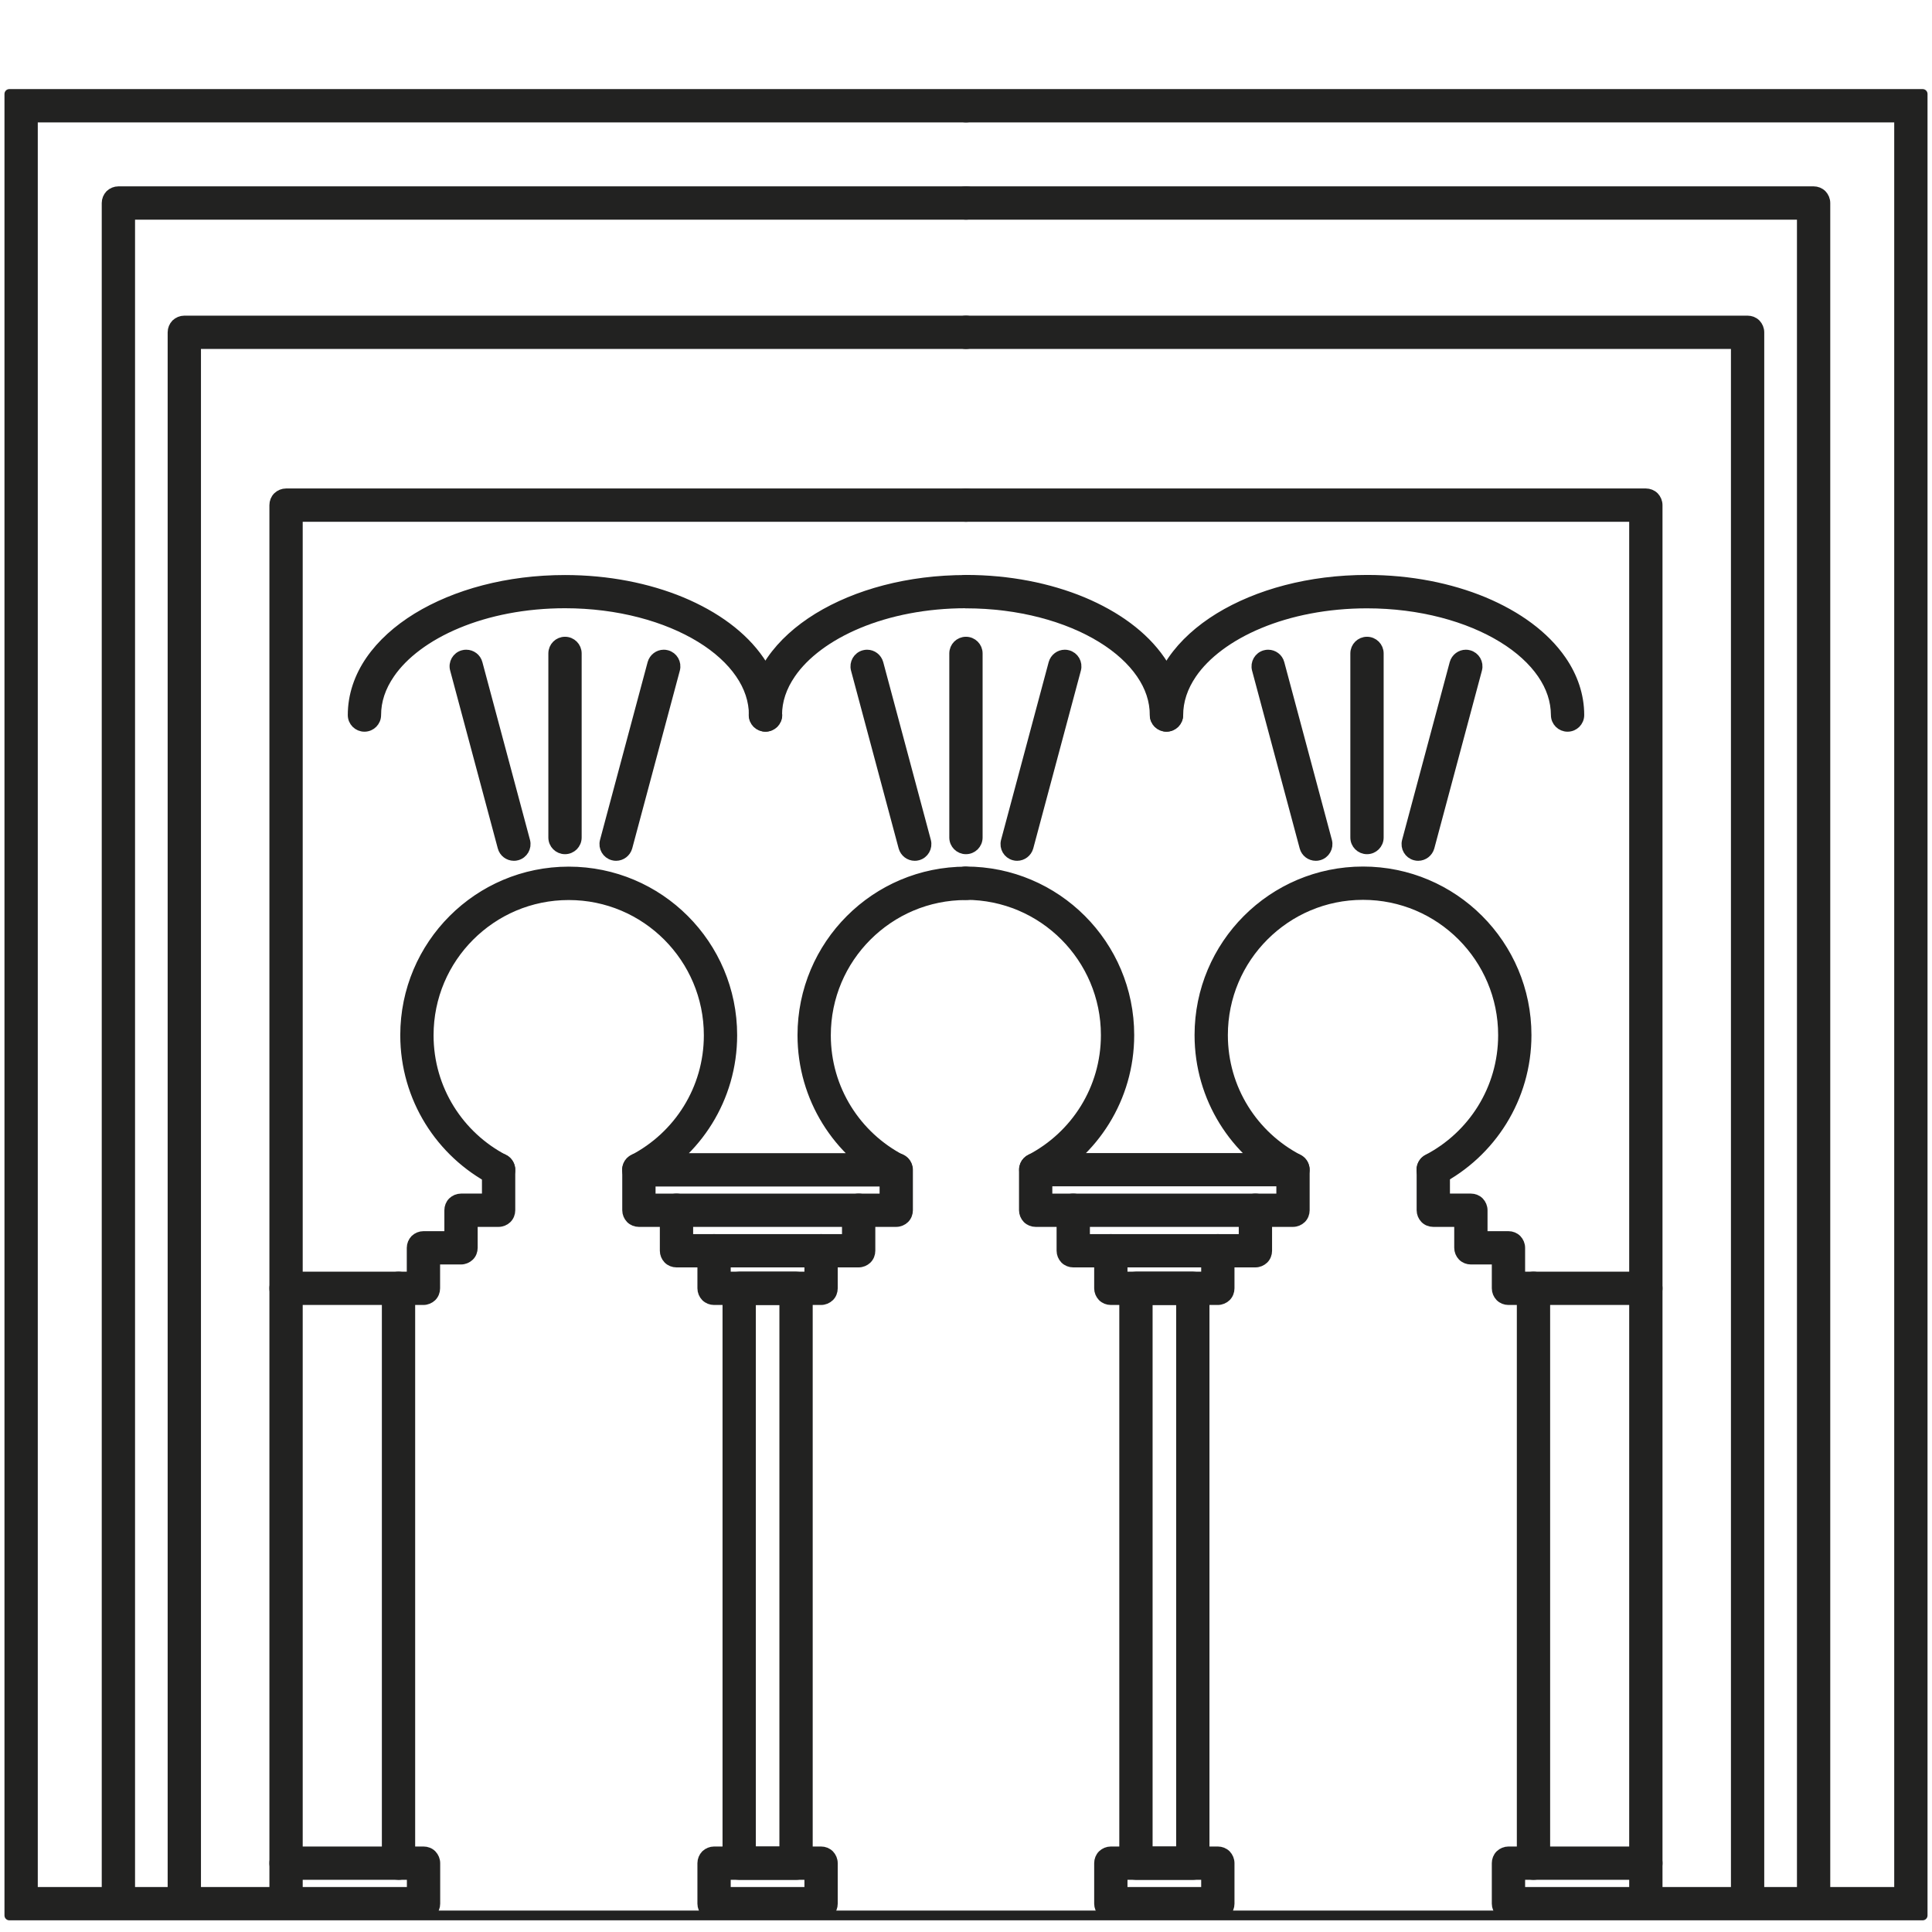
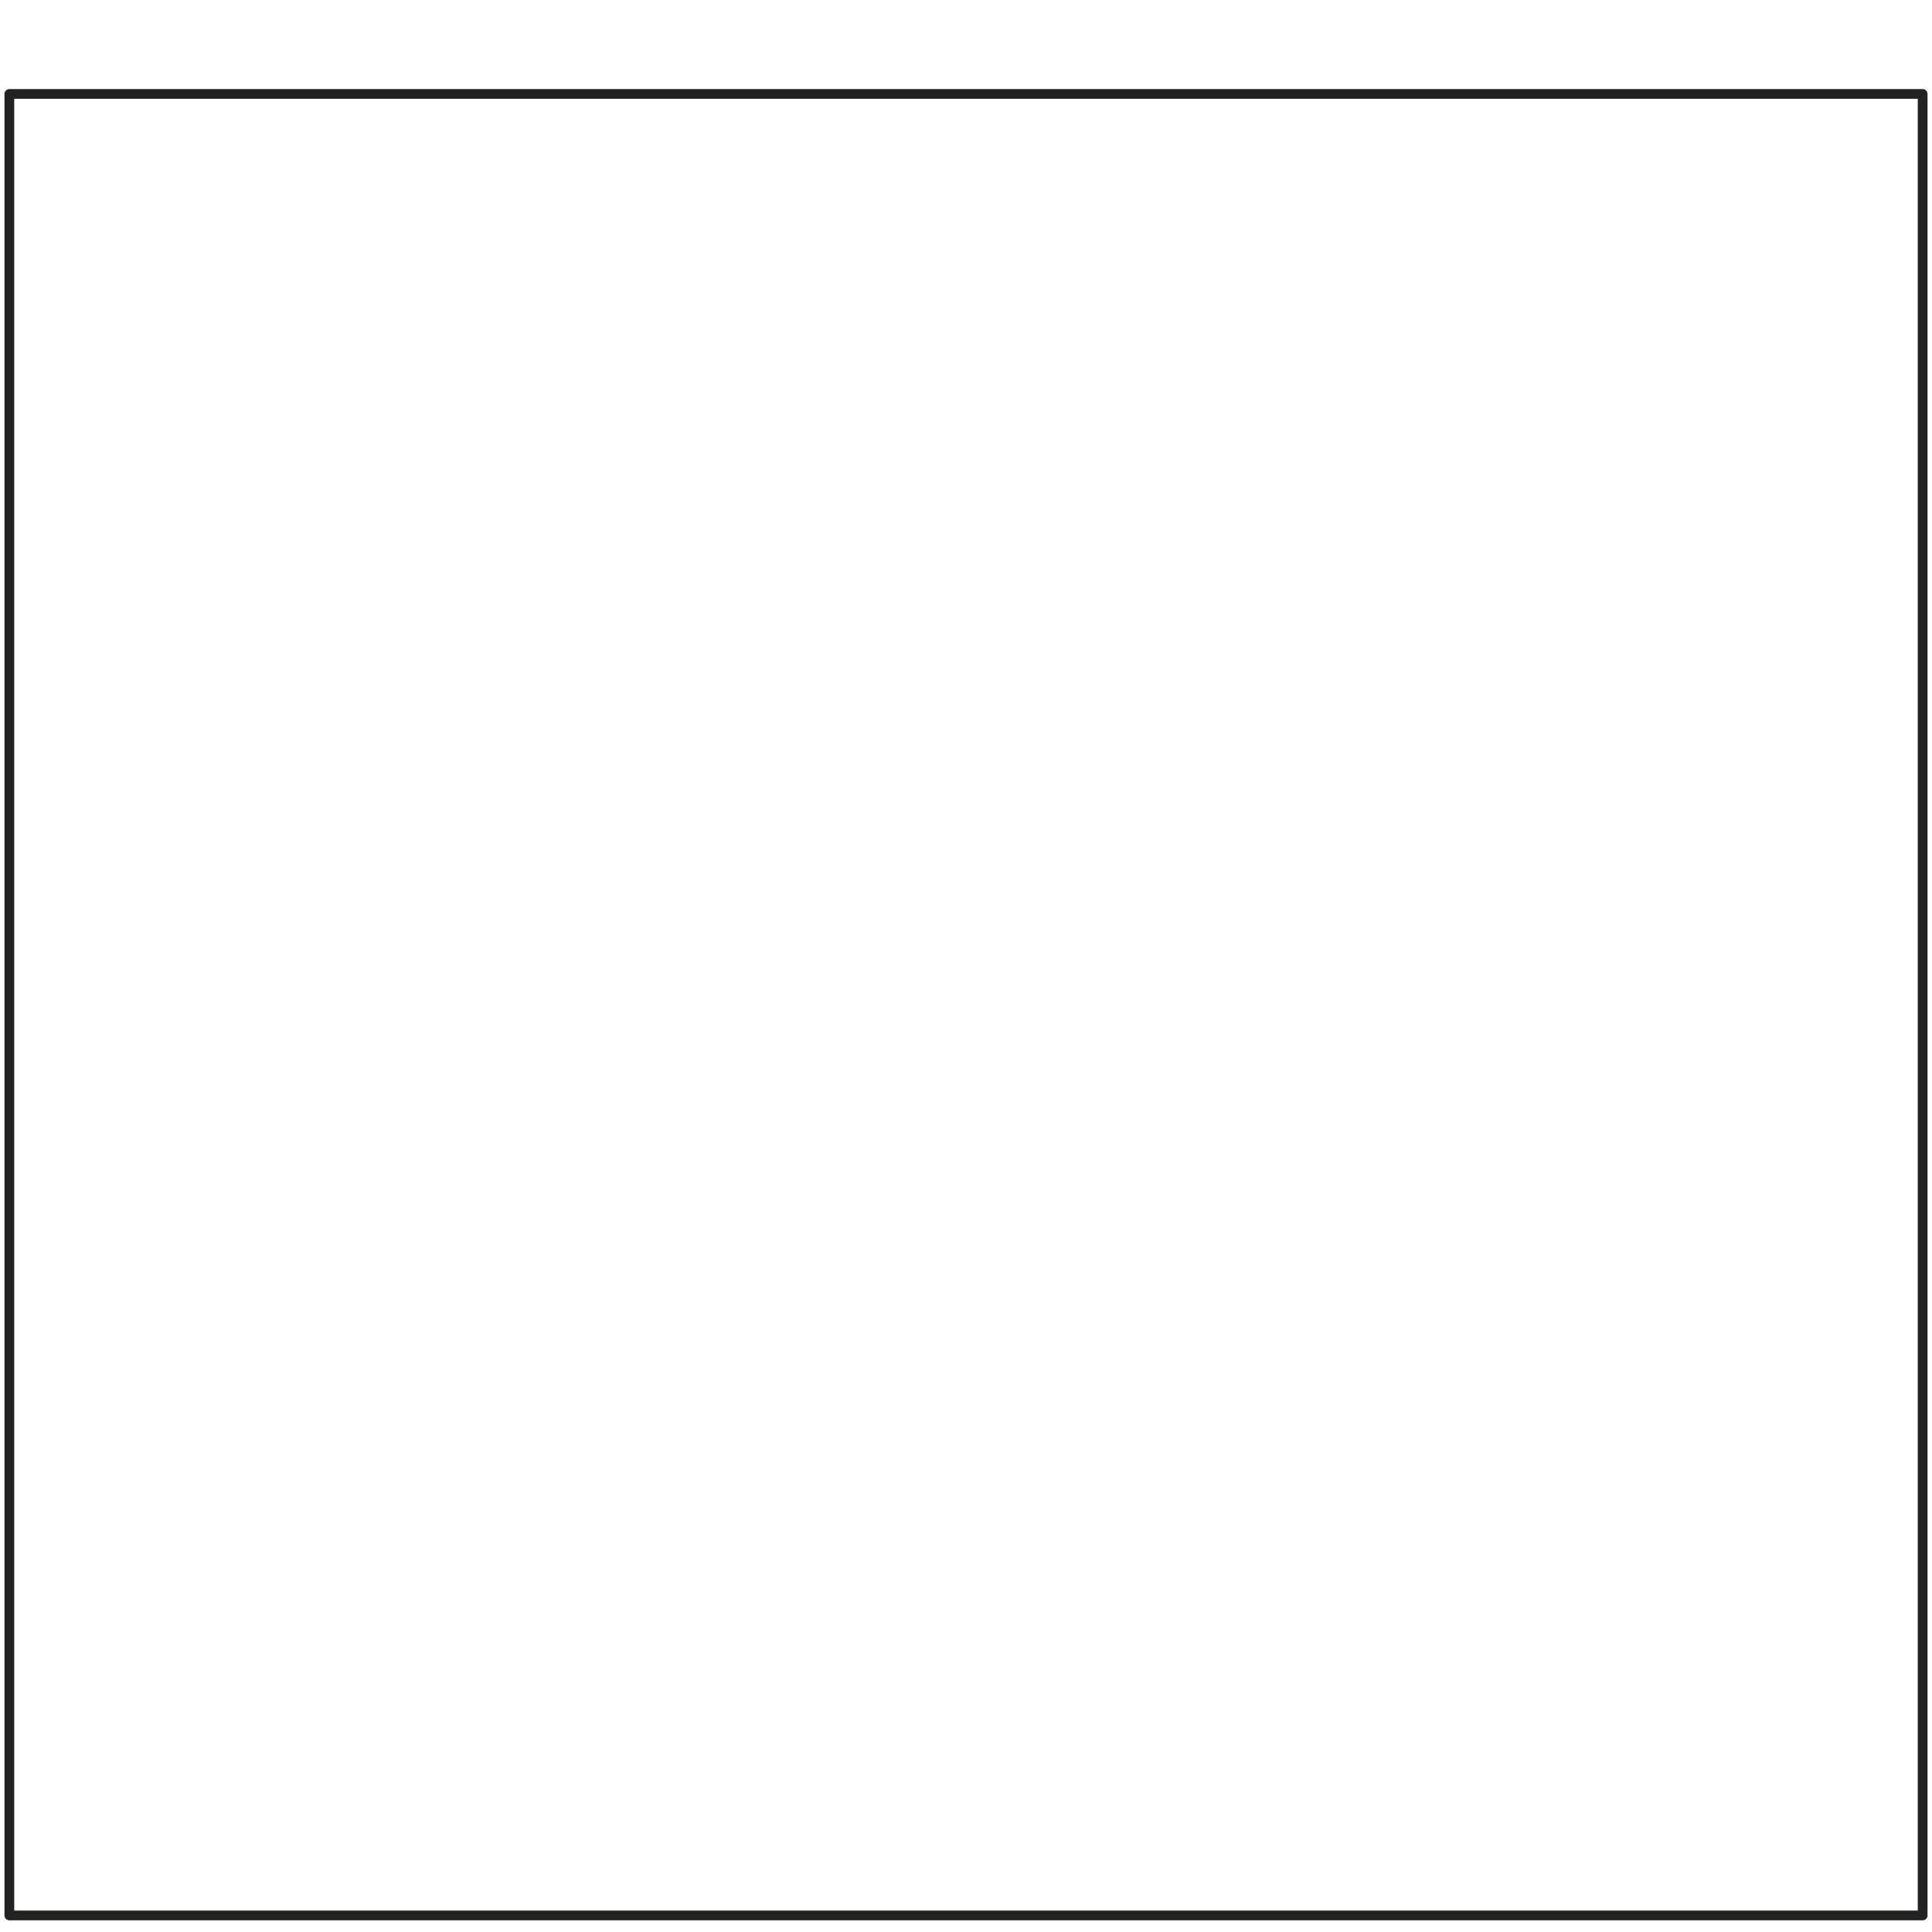
<svg xmlns="http://www.w3.org/2000/svg" id="Capa_1" data-name="Capa 1" viewBox="0 0 198.43 198.43">
  <defs>
    <style>      .cls-1 {        fill: #222221;      }      .cls-1, .cls-2 {        stroke: #222221;        stroke-linecap: round;        stroke-linejoin: round;      }      .cls-2 {        fill: none;      }      .cls-3 {        clip-path: url(#clippath);      }    </style>
    <clipPath id="clippath">
-       <rect class="cls-2" x=".96" y="9.65" width="196.51" height="187.08" />
-     </clipPath>
+       </clipPath>
  </defs>
  <g class="cls-3">
    <path class="cls-1" d="M99.21,89.51c-9.28,0-16.8,7.53-16.8,16.81,0,6.48,3.66,12.1,9.04,14.9l.56-1.07v-1.21h-26.4v1.21l.56,1.07c5.38-2.8,9.04-8.42,9.04-14.9,0-9.28-7.52-16.81-16.8-16.81-9.28,0-16.8,7.53-16.8,16.81,0,6.48,3.66,12.1,9.04,14.9.59.31,1.32.08,1.63-.51.31-.59.08-1.32-.51-1.63-4.61-2.4-7.74-7.2-7.74-12.75,0-3.98,1.61-7.57,4.21-10.17,2.61-2.61,6.19-4.22,10.17-4.22,3.98,0,7.56,1.61,10.17,4.22,2.6,2.61,4.21,6.2,4.21,10.17,0,5.55-3.13,10.35-7.74,12.75-.5.26-.75.82-.62,1.36.13.54.62.92,1.18.92h26.4c.56,0,1.04-.38,1.18-.92.13-.54-.12-1.1-.62-1.36-4.61-2.4-7.74-7.2-7.74-12.75,0-3.98,1.61-7.57,4.21-10.17,2.61-2.61,6.19-4.22,10.17-4.22.67,0,1.21-.54,1.21-1.21s-.54-1.21-1.21-1.21" />
    <path class="cls-1" d="M64.41,120.14v4.16c0,.32.13.63.35.86.23.23.54.35.86.35h26.43c.32,0,.63-.13.86-.35.23-.23.35-.54.35-.86v-4.16c0-.67-.54-1.21-1.21-1.21s-1.21.54-1.21,1.21v2.95h-24.01v-2.95c0-.67-.54-1.21-1.21-1.21s-1.21.54-1.21,1.21" />
    <path class="cls-1" d="M68.27,124.3v4.16c0,.32.13.63.35.86.23.23.54.35.86.35h18.71c.32,0,.63-.13.86-.35.23-.23.35-.54.35-.86v-4.16c0-.67-.54-1.21-1.21-1.21s-1.21.54-1.21,1.21v2.95h-16.29v-2.95c0-.67-.54-1.21-1.21-1.21s-1.21.54-1.21,1.21" />
    <path class="cls-1" d="M72.13,128.46v3.86c0,.32.13.63.35.86.23.23.54.35.86.35h10.99c.32,0,.63-.13.86-.35s.35-.54.35-.86v-3.86c0-.67-.54-1.21-1.21-1.21s-1.21.54-1.21,1.21v2.65h-8.57v-2.65c0-.67-.54-1.21-1.21-1.21s-1.21.54-1.21,1.21" />
    <path class="cls-1" d="M73.34,191.36h-1.21v4.16c0,.32.13.63.35.86.23.23.54.35.86.35h10.99c.32,0,.63-.13.86-.35.23-.23.35-.54.35-.86v-4.16c0-.32-.13-.63-.35-.86-.23-.23-.54-.35-.86-.35h-10.99c-.32,0-.63.13-.86.35-.22.23-.35.54-.35.86h1.21v1.21h9.78v1.74h-8.57v-2.95h-1.21v1.21-1.21Z" />
    <path class="cls-1" d="M75.92,132.32h-1.21v59.04c0,.32.13.63.35.86.23.23.54.35.86.35h5.84c.32,0,.63-.13.86-.35s.35-.54.35-.86v-59.04c0-.32-.13-.63-.35-.86-.23-.23-.54-.35-.86-.35h-5.84c-.32,0-.63.13-.86.35-.23.23-.35.54-.35.86h1.21v1.21h4.63v56.62h-3.42v-57.83h-1.21v1.21-1.21Z" />
    <path class="cls-1" d="M29.38,133.53h14.11c.32,0,.63-.13.86-.35.23-.23.35-.54.35-.86v-2.95h2.65c.32,0,.63-.13.86-.35s.35-.54.35-.86v-2.65h2.65c.32,0,.63-.13.86-.35.23-.23.35-.54.35-.86v-4.16c0-.67-.54-1.21-1.21-1.21s-1.21.54-1.21,1.21v2.95h-2.65c-.32,0-.63.13-.86.35-.23.23-.35.54-.35.86v2.65h-2.65c-.32,0-.63.13-.86.35-.22.23-.35.54-.35.86v2.95h-12.9c-.67,0-1.21.54-1.21,1.21s.54,1.21,1.21,1.21" />
    <path class="cls-1" d="M3.38,195.52V12.07h95.84c.67,0,1.21-.54,1.21-1.21s-.54-1.21-1.21-1.21H2.17c-.32,0-.63.13-.85.35-.23.23-.35.54-.35.86v184.66c0,.67.54,1.21,1.21,1.21s1.21-.54,1.21-1.21" />
    <path class="cls-1" d="M13.37,195.52V22.06h85.85c.67,0,1.21-.54,1.21-1.21s-.54-1.21-1.21-1.21H12.16c-.32,0-.63.13-.86.35-.22.23-.35.54-.35.86v174.67c0,.67.54,1.21,1.21,1.21s1.21-.54,1.21-1.21" />
    <path class="cls-1" d="M20.14,195.52V35.34h79.07c.67,0,1.21-.54,1.21-1.21s-.54-1.21-1.21-1.21H18.93c-.32,0-.63.13-.86.35-.22.23-.35.54-.35.86v161.39c0,.67.54,1.21,1.21,1.21s1.21-.54,1.21-1.21" />
    <path class="cls-1" d="M30.59,195.52V53.09h68.62c.67,0,1.21-.54,1.21-1.21s-.54-1.21-1.21-1.21H29.38c-.32,0-.63.13-.86.35-.23.23-.35.54-.35.86v143.64c0,.67.54,1.21,1.21,1.21s1.21-.54,1.21-1.21" />
    <path class="cls-1" d="M99.21,59.56c-5.89,0-11.23,1.46-15.2,3.89-1.98,1.22-3.62,2.69-4.78,4.37-1.16,1.68-1.83,3.6-1.83,5.62,0,.67.54,1.21,1.21,1.21s1.21-.54,1.21-1.21c0-1.48.48-2.9,1.41-4.25,1.38-2.02,3.8-3.85,6.93-5.15,3.12-1.3,6.93-2.07,11.05-2.07.67,0,1.21-.54,1.21-1.21s-.54-1.21-1.21-1.21" />
    <path class="cls-1" d="M79.83,73.45c0-2.02-.67-3.94-1.83-5.62-1.74-2.53-4.55-4.57-7.99-6.01-3.45-1.43-7.56-2.26-11.98-2.26-5.89,0-11.23,1.46-15.2,3.89-1.98,1.22-3.62,2.69-4.78,4.37-1.16,1.68-1.83,3.6-1.83,5.62,0,.67.54,1.21,1.21,1.21s1.21-.54,1.21-1.21c0-1.48.48-2.9,1.41-4.25,1.38-2.02,3.8-3.85,6.93-5.15,3.12-1.3,6.93-2.07,11.05-2.07,5.48,0,10.43,1.38,13.93,3.53,1.75,1.07,3.13,2.34,4.05,3.68.93,1.35,1.4,2.77,1.41,4.25,0,.67.54,1.21,1.21,1.21s1.21-.54,1.21-1.21" />
    <path class="cls-1" d="M147.75,121.21c5.38-2.8,9.04-8.42,9.04-14.9,0-9.28-7.52-16.81-16.8-16.81-9.28,0-16.8,7.53-16.8,16.81,0,6.48,3.66,12.1,9.04,14.9l.56-1.07v-1.21h-26.4v1.21l.56,1.07c5.38-2.8,9.04-8.42,9.04-14.9,0-9.28-7.52-16.81-16.8-16.81-.67,0-1.21.54-1.21,1.21s.54,1.21,1.21,1.21c3.98,0,7.56,1.61,10.17,4.22,2.6,2.61,4.21,6.2,4.21,10.17,0,5.55-3.13,10.35-7.74,12.75-.5.26-.75.82-.62,1.36.13.54.62.92,1.18.92h26.4c.56,0,1.04-.38,1.18-.92.13-.54-.12-1.1-.62-1.36-4.61-2.4-7.74-7.2-7.74-12.75,0-3.98,1.61-7.57,4.21-10.17,2.61-2.61,6.19-4.22,10.17-4.22,3.98,0,7.56,1.61,10.17,4.22,2.6,2.61,4.21,6.2,4.21,10.17,0,5.55-3.13,10.35-7.74,12.75-.59.31-.82,1.04-.51,1.63.31.59,1.04.82,1.63.51" />
    <path class="cls-1" d="M131.59,120.14v2.95h-24.01v-2.95c0-.67-.54-1.21-1.21-1.21s-1.21.54-1.21,1.21v4.16c0,.32.13.63.35.86.23.23.54.35.86.35h26.43c.32,0,.63-.13.86-.35.23-.23.35-.54.35-.86v-4.16c0-.67-.54-1.21-1.21-1.21s-1.21.54-1.21,1.21" />
    <path class="cls-1" d="M127.73,124.3v2.95h-16.29v-2.95c0-.67-.54-1.21-1.21-1.21s-1.21.54-1.21,1.21v4.16c0,.32.13.63.35.86.23.23.54.35.86.35h18.71c.32,0,.63-.13.86-.35.23-.23.35-.54.35-.86v-4.16c0-.67-.54-1.21-1.21-1.21s-1.21.54-1.21,1.21" />
    <path class="cls-1" d="M123.87,128.46v2.65h-8.57v-2.65c0-.67-.54-1.21-1.21-1.21s-1.21.54-1.21,1.21v3.86c0,.32.13.63.35.86.23.23.54.35.86.35h10.99c.32,0,.63-.13.86-.35.23-.23.35-.54.35-.86v-3.86c0-.67-.54-1.21-1.21-1.21s-1.21.54-1.21,1.21" />
    <path class="cls-1" d="M125.08,191.36h-1.21v2.95h-8.57v-1.74h9.78v-1.21h-1.21,1.21v-1.21h-10.99c-.32,0-.63.13-.86.35-.23.23-.35.54-.35.86v4.16c0,.32.13.63.35.86.23.23.54.35.86.35h10.99c.32,0,.63-.13.86-.35.23-.23.35-.54.35-.86v-4.16c0-.32-.13-.63-.35-.86-.23-.23-.54-.35-.86-.35v1.21Z" />
    <path class="cls-1" d="M122.51,132.32h-1.21v57.83h-3.42v-56.62h4.63v-1.21h-1.21,1.21v-1.21h-5.84c-.32,0-.63.13-.86.35-.23.23-.35.54-.35.86v59.04c0,.32.13.63.35.86.23.23.54.35.86.35h5.84c.32,0,.63-.13.86-.35.23-.23.35-.54.35-.86v-59.04c0-.32-.13-.63-.35-.86-.23-.23-.54-.35-.86-.35v1.21Z" />
    <path class="cls-1" d="M169.04,131.11h-12.9v-2.95c0-.32-.13-.63-.35-.86-.23-.23-.54-.35-.86-.35h-2.65v-2.65c0-.32-.13-.63-.35-.86-.23-.23-.54-.35-.86-.35h-2.65v-2.95c0-.67-.54-1.21-1.21-1.21s-1.21.54-1.21,1.21v4.16c0,.32.13.63.35.86s.54.35.86.35h2.65v2.65c0,.32.13.63.35.86.23.23.54.35.86.35h2.65v2.95c0,.32.13.63.35.86.23.23.54.35.86.35h14.11c.67,0,1.21-.54,1.21-1.21s-.54-1.21-1.21-1.21" />
    <path class="cls-1" d="M195.4,194.31h-39.26v-1.74h1.36c.32,0,.63-.13.86-.35.23-.23.35-.54.35-.86v-59.04c0-.67-.54-1.21-1.21-1.21s-1.21.54-1.21,1.21v57.83h-1.36c-.32,0-.63.13-.86.35-.23.23-.35.54-.35.86v4.16c0,.32.13.63.35.86.23.23.54.35.86.35h41.15c.32,0,.63-.13.86-.35.23-.23.35-.54.35-.86" />
-     <path class="cls-1" d="M197.47,195.52V10.86c0-.32-.13-.63-.35-.86-.23-.23-.54-.35-.86-.35h-97.05c-.67,0-1.21.54-1.21,1.21s.54,1.21,1.21,1.21h95.84v183.45c0,.67.54,1.21,1.21,1.21s1.21-.54,1.21-1.21" />
    <path class="cls-1" d="M187.48,195.52V20.85c0-.32-.13-.63-.35-.86-.23-.23-.54-.35-.86-.35h-87.06c-.67,0-1.21.54-1.21,1.21s.54,1.21,1.21,1.21h85.85v173.46c0,.67.54,1.21,1.21,1.21s1.21-.54,1.21-1.21" />
    <path class="cls-1" d="M180.7,195.52V34.13c0-.32-.13-.63-.35-.86-.23-.23-.54-.35-.86-.35h-80.28c-.67,0-1.21.54-1.21,1.21s.54,1.21,1.21,1.21h79.07v160.18c0,.67.54,1.21,1.21,1.21s1.21-.54,1.21-1.21" />
-     <path class="cls-1" d="M170.25,195.52V51.88c0-.32-.13-.63-.35-.86-.23-.23-.54-.35-.86-.35h-69.83c-.67,0-1.21.54-1.21,1.21s.54,1.21,1.21,1.21h68.62v142.43c0,.67.54,1.21,1.21,1.21s1.21-.54,1.21-1.21" />
+     <path class="cls-1" d="M170.25,195.52c0-.32-.13-.63-.35-.86-.23-.23-.54-.35-.86-.35h-69.83c-.67,0-1.21.54-1.21,1.21s.54,1.21,1.21,1.21h68.62v142.43c0,.67.54,1.21,1.21,1.21s1.21-.54,1.21-1.21" />
    <path class="cls-1" d="M99.21,61.98c5.48,0,10.44,1.38,13.93,3.53,1.75,1.07,3.13,2.34,4.05,3.68.93,1.35,1.4,2.77,1.4,4.25,0,.67.54,1.21,1.21,1.21s1.21-.54,1.21-1.21c0-2.02-.67-3.94-1.83-5.62-1.74-2.53-4.55-4.57-7.99-6.01-3.45-1.43-7.56-2.26-11.98-2.26-.67,0-1.21.54-1.21,1.21s.54,1.21,1.21,1.21" />
    <path class="cls-1" d="M121.02,73.45c0-1.48.48-2.9,1.4-4.25,1.38-2.02,3.8-3.85,6.93-5.15,3.12-1.3,6.94-2.07,11.05-2.07,5.48,0,10.43,1.38,13.93,3.53,1.75,1.07,3.13,2.34,4.05,3.68.93,1.35,1.4,2.77,1.41,4.25,0,.67.54,1.21,1.21,1.21s1.21-.54,1.21-1.21c0-2.02-.67-3.94-1.83-5.62-1.74-2.53-4.55-4.57-7.99-6.01-3.45-1.43-7.56-2.26-11.98-2.26-5.89,0-11.23,1.46-15.2,3.89-1.98,1.22-3.62,2.69-4.78,4.37-1.16,1.68-1.83,3.6-1.83,5.62,0,.67.54,1.21,1.21,1.21s1.21-.54,1.21-1.21" />
    <path class="cls-1" d="M99.21,65.9c-.67,0-1.21.54-1.21,1.21v18.91c0,.67.54,1.21,1.21,1.21s1.21-.54,1.21-1.21v-18.91c0-.67-.54-1.21-1.21-1.21" />
    <path class="cls-1" d="M89.06,67.23c-.1,0-.21.01-.31.04-.65.17-1.03.84-.86,1.48l4.89,18.26c.15.54.63.9,1.17.9.1,0,.21-.01.31-.04.65-.17,1.03-.84.86-1.48l-4.89-18.26c-.15-.54-.63-.9-1.17-.9" />
    <path class="cls-1" d="M109.36,67.23c-.53,0-1.02.36-1.17.9l-4.89,18.26c-.17.65.21,1.31.86,1.48.1.03.21.04.31.04.53,0,1.02-.36,1.17-.9l4.89-18.26c.17-.65-.21-1.31-.86-1.48-.1-.03-.21-.04-.31-.04" />
    <path class="cls-1" d="M58.03,65.9c-.67,0-1.21.54-1.21,1.21v18.91c0,.67.54,1.21,1.21,1.21s1.21-.54,1.21-1.21v-18.91c0-.67-.54-1.21-1.21-1.21" />
    <path class="cls-1" d="M47.88,67.23c-.1,0-.21.01-.31.04-.65.17-1.03.84-.85,1.48l4.89,18.26c.14.54.63.9,1.17.9.1,0,.21-.01.31-.04.65-.17,1.03-.84.86-1.48l-4.89-18.26c-.14-.54-.63-.9-1.17-.9" />
    <path class="cls-1" d="M68.17,67.23c-.53,0-1.02.36-1.17.9l-4.89,18.26c-.17.65.21,1.31.86,1.48.1.03.21.04.31.04.53,0,1.02-.36,1.17-.9l4.89-18.26c.17-.65-.21-1.31-.86-1.48-.1-.03-.21-.04-.31-.04" />
    <path class="cls-1" d="M140.4,65.9c-.67,0-1.21.54-1.21,1.21v18.91c0,.67.54,1.21,1.21,1.21s1.21-.54,1.21-1.21v-18.91c0-.67-.54-1.21-1.21-1.21" />
    <path class="cls-1" d="M130.25,67.23c-.1,0-.21.01-.31.04-.65.17-1.03.84-.86,1.48l4.89,18.26c.14.54.63.9,1.17.9.1,0,.21-.01.31-.04.65-.17,1.03-.84.86-1.48l-4.89-18.26c-.14-.54-.63-.9-1.17-.9" />
    <path class="cls-1" d="M150.55,67.23c-.53,0-1.02.36-1.17.9l-4.89,18.26c-.17.65.21,1.31.86,1.48.1.03.21.04.31.04.53,0,1.02-.36,1.17-.9l4.89-18.26c.17-.65-.21-1.31-.86-1.48-.1-.03-.21-.04-.31-.04" />
    <path class="cls-1" d="M40.92,190.15h-11.54c-.67,0-1.21.54-1.21,1.21s.54,1.21,1.21,1.21h11.54c.67,0,1.21-.54,1.21-1.21s-.54-1.21-1.21-1.21" />
    <path class="cls-1" d="M157.5,192.57h11.54c.67,0,1.21-.54,1.21-1.21s-.54-1.21-1.21-1.21h-11.54c-.67,0-1.21.54-1.21,1.21s.54,1.21,1.21,1.21" />
    <path class="cls-1" d="M1.14,195.52c0,.32.13.63.35.86.23.23.54.35.86.35h41.15c.32,0,.63-.13.86-.35.23-.23.35-.54.35-.86v-4.16c0-.32-.13-.63-.35-.86-.22-.23-.54-.35-.86-.35h-1.36v-57.83c0-.67-.54-1.21-1.21-1.21s-1.21.54-1.21,1.21v59.04c0,.32.13.63.35.86.23.23.54.35.86.35h1.36v1.74H3.03" />
  </g>
  <rect class="cls-2" x=".96" y="9.65" width="196.51" height="187.08" />
</svg>